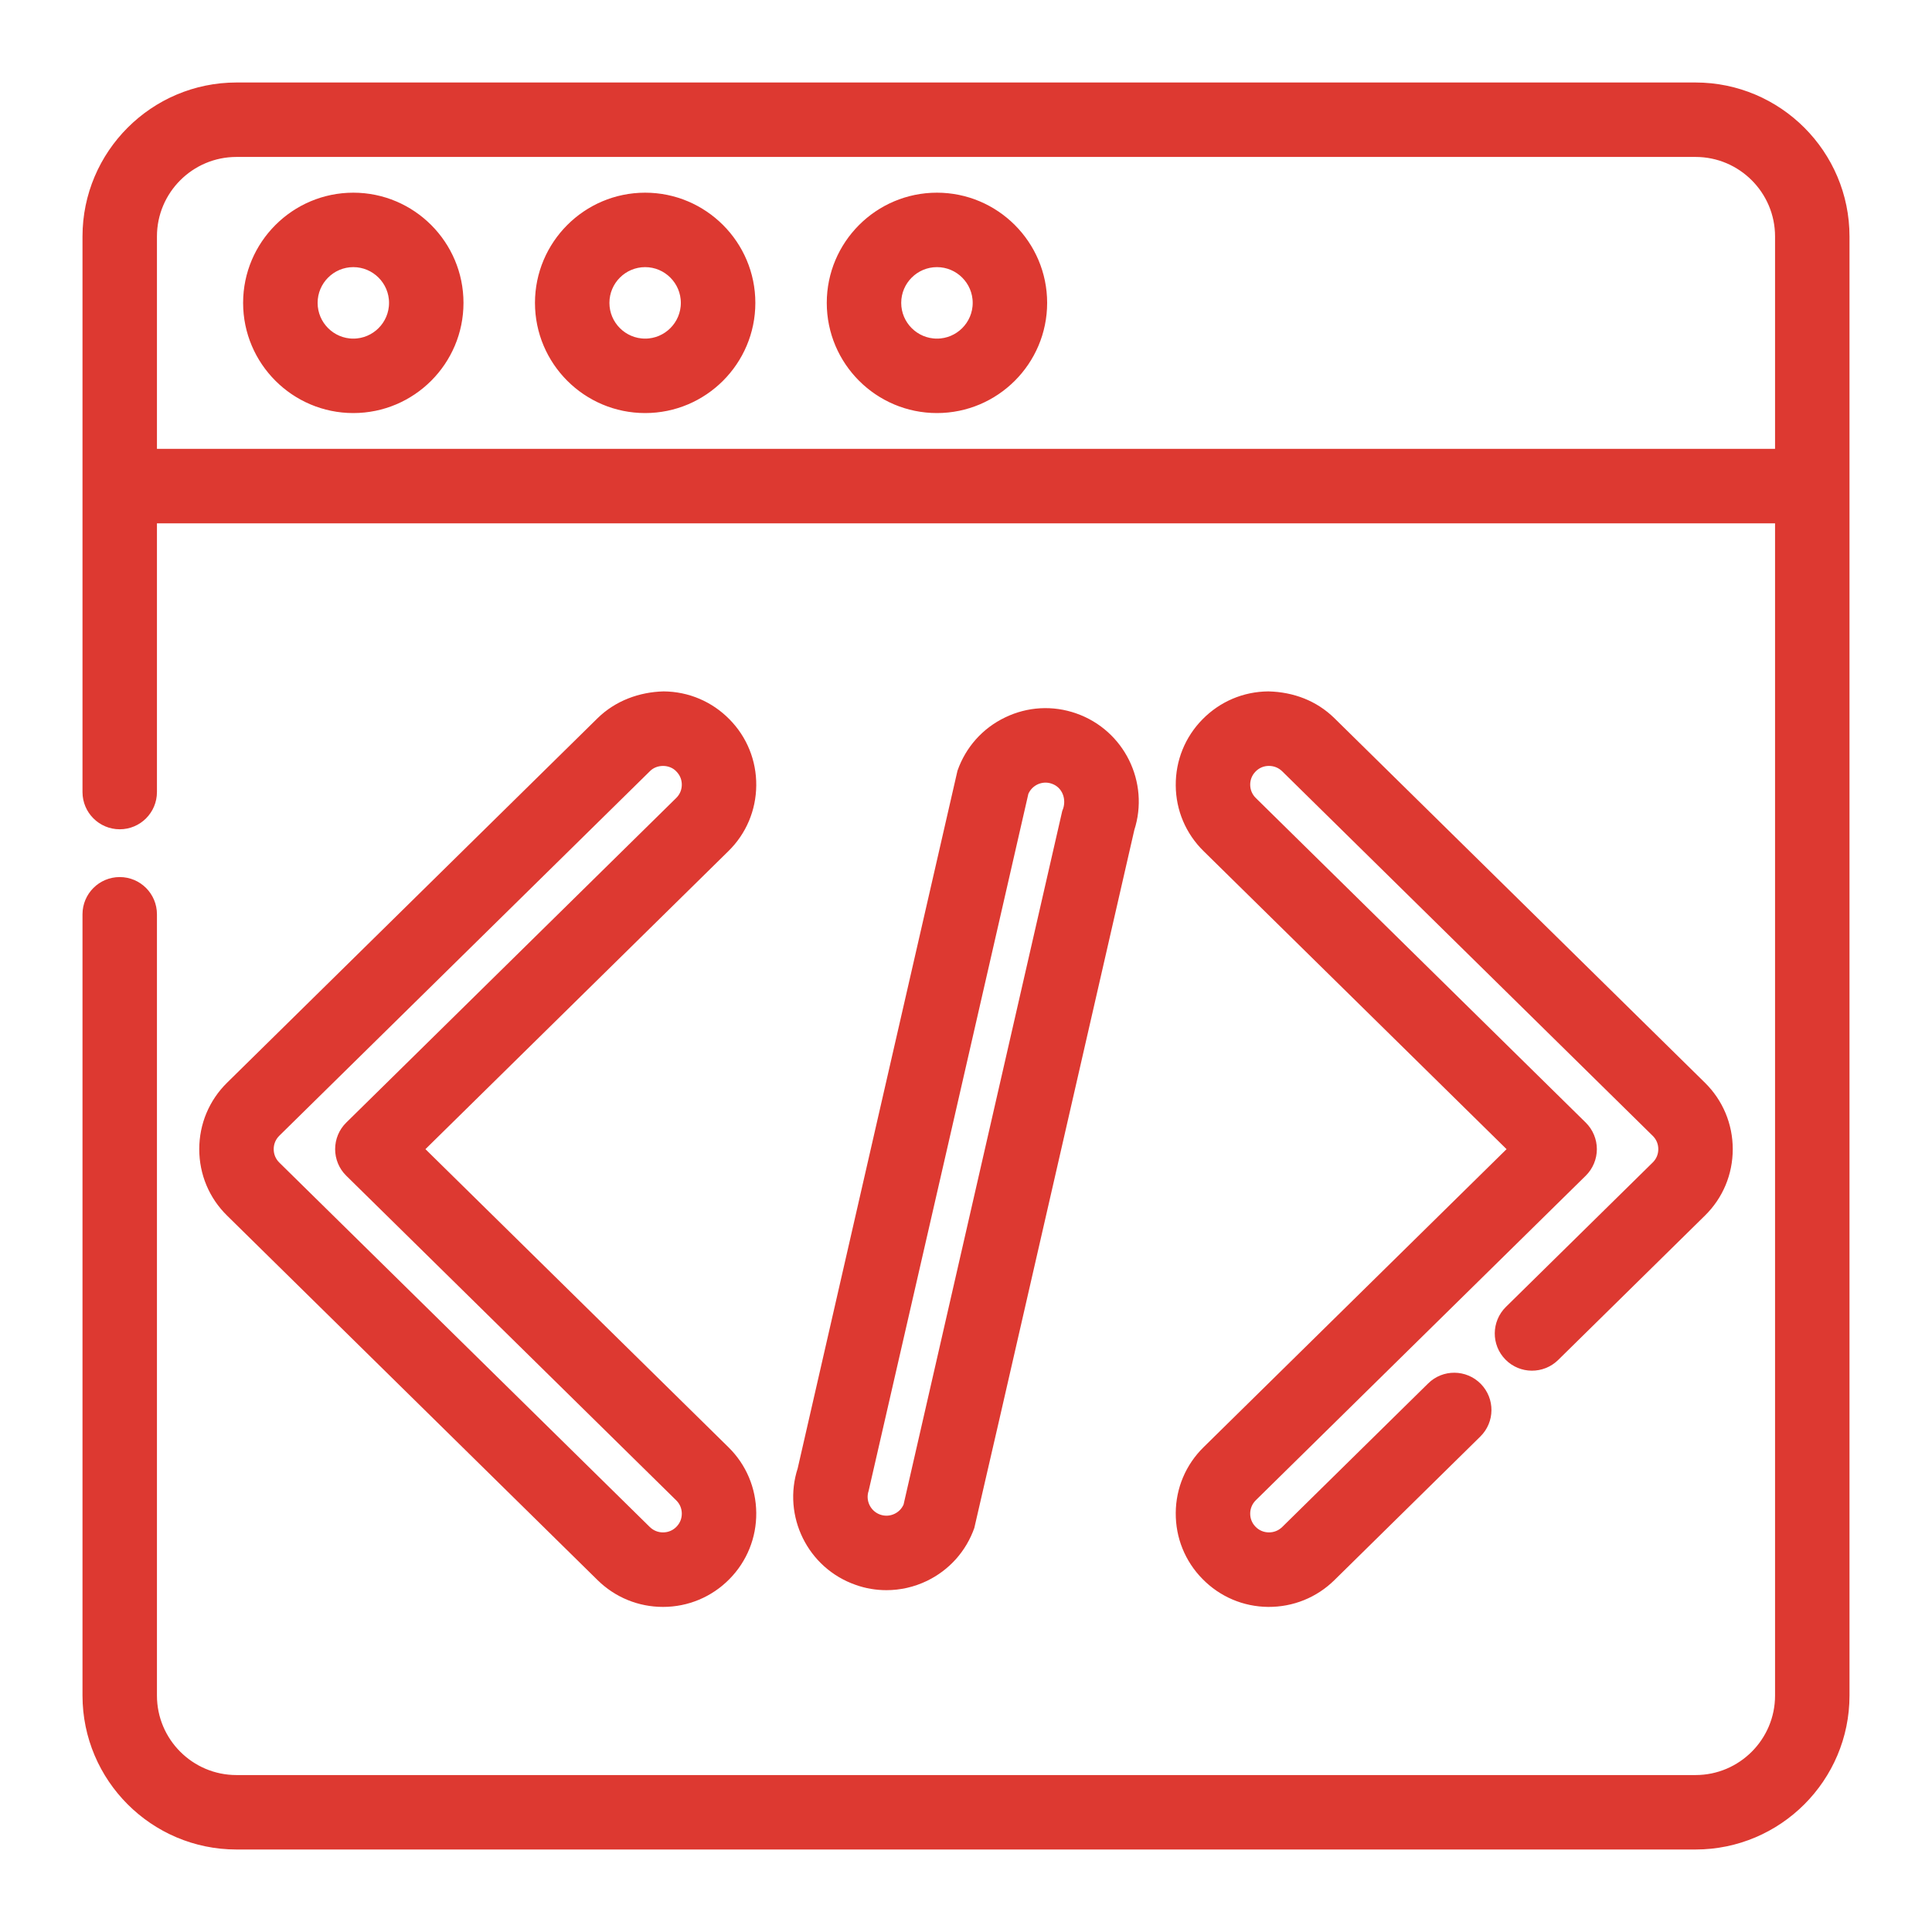
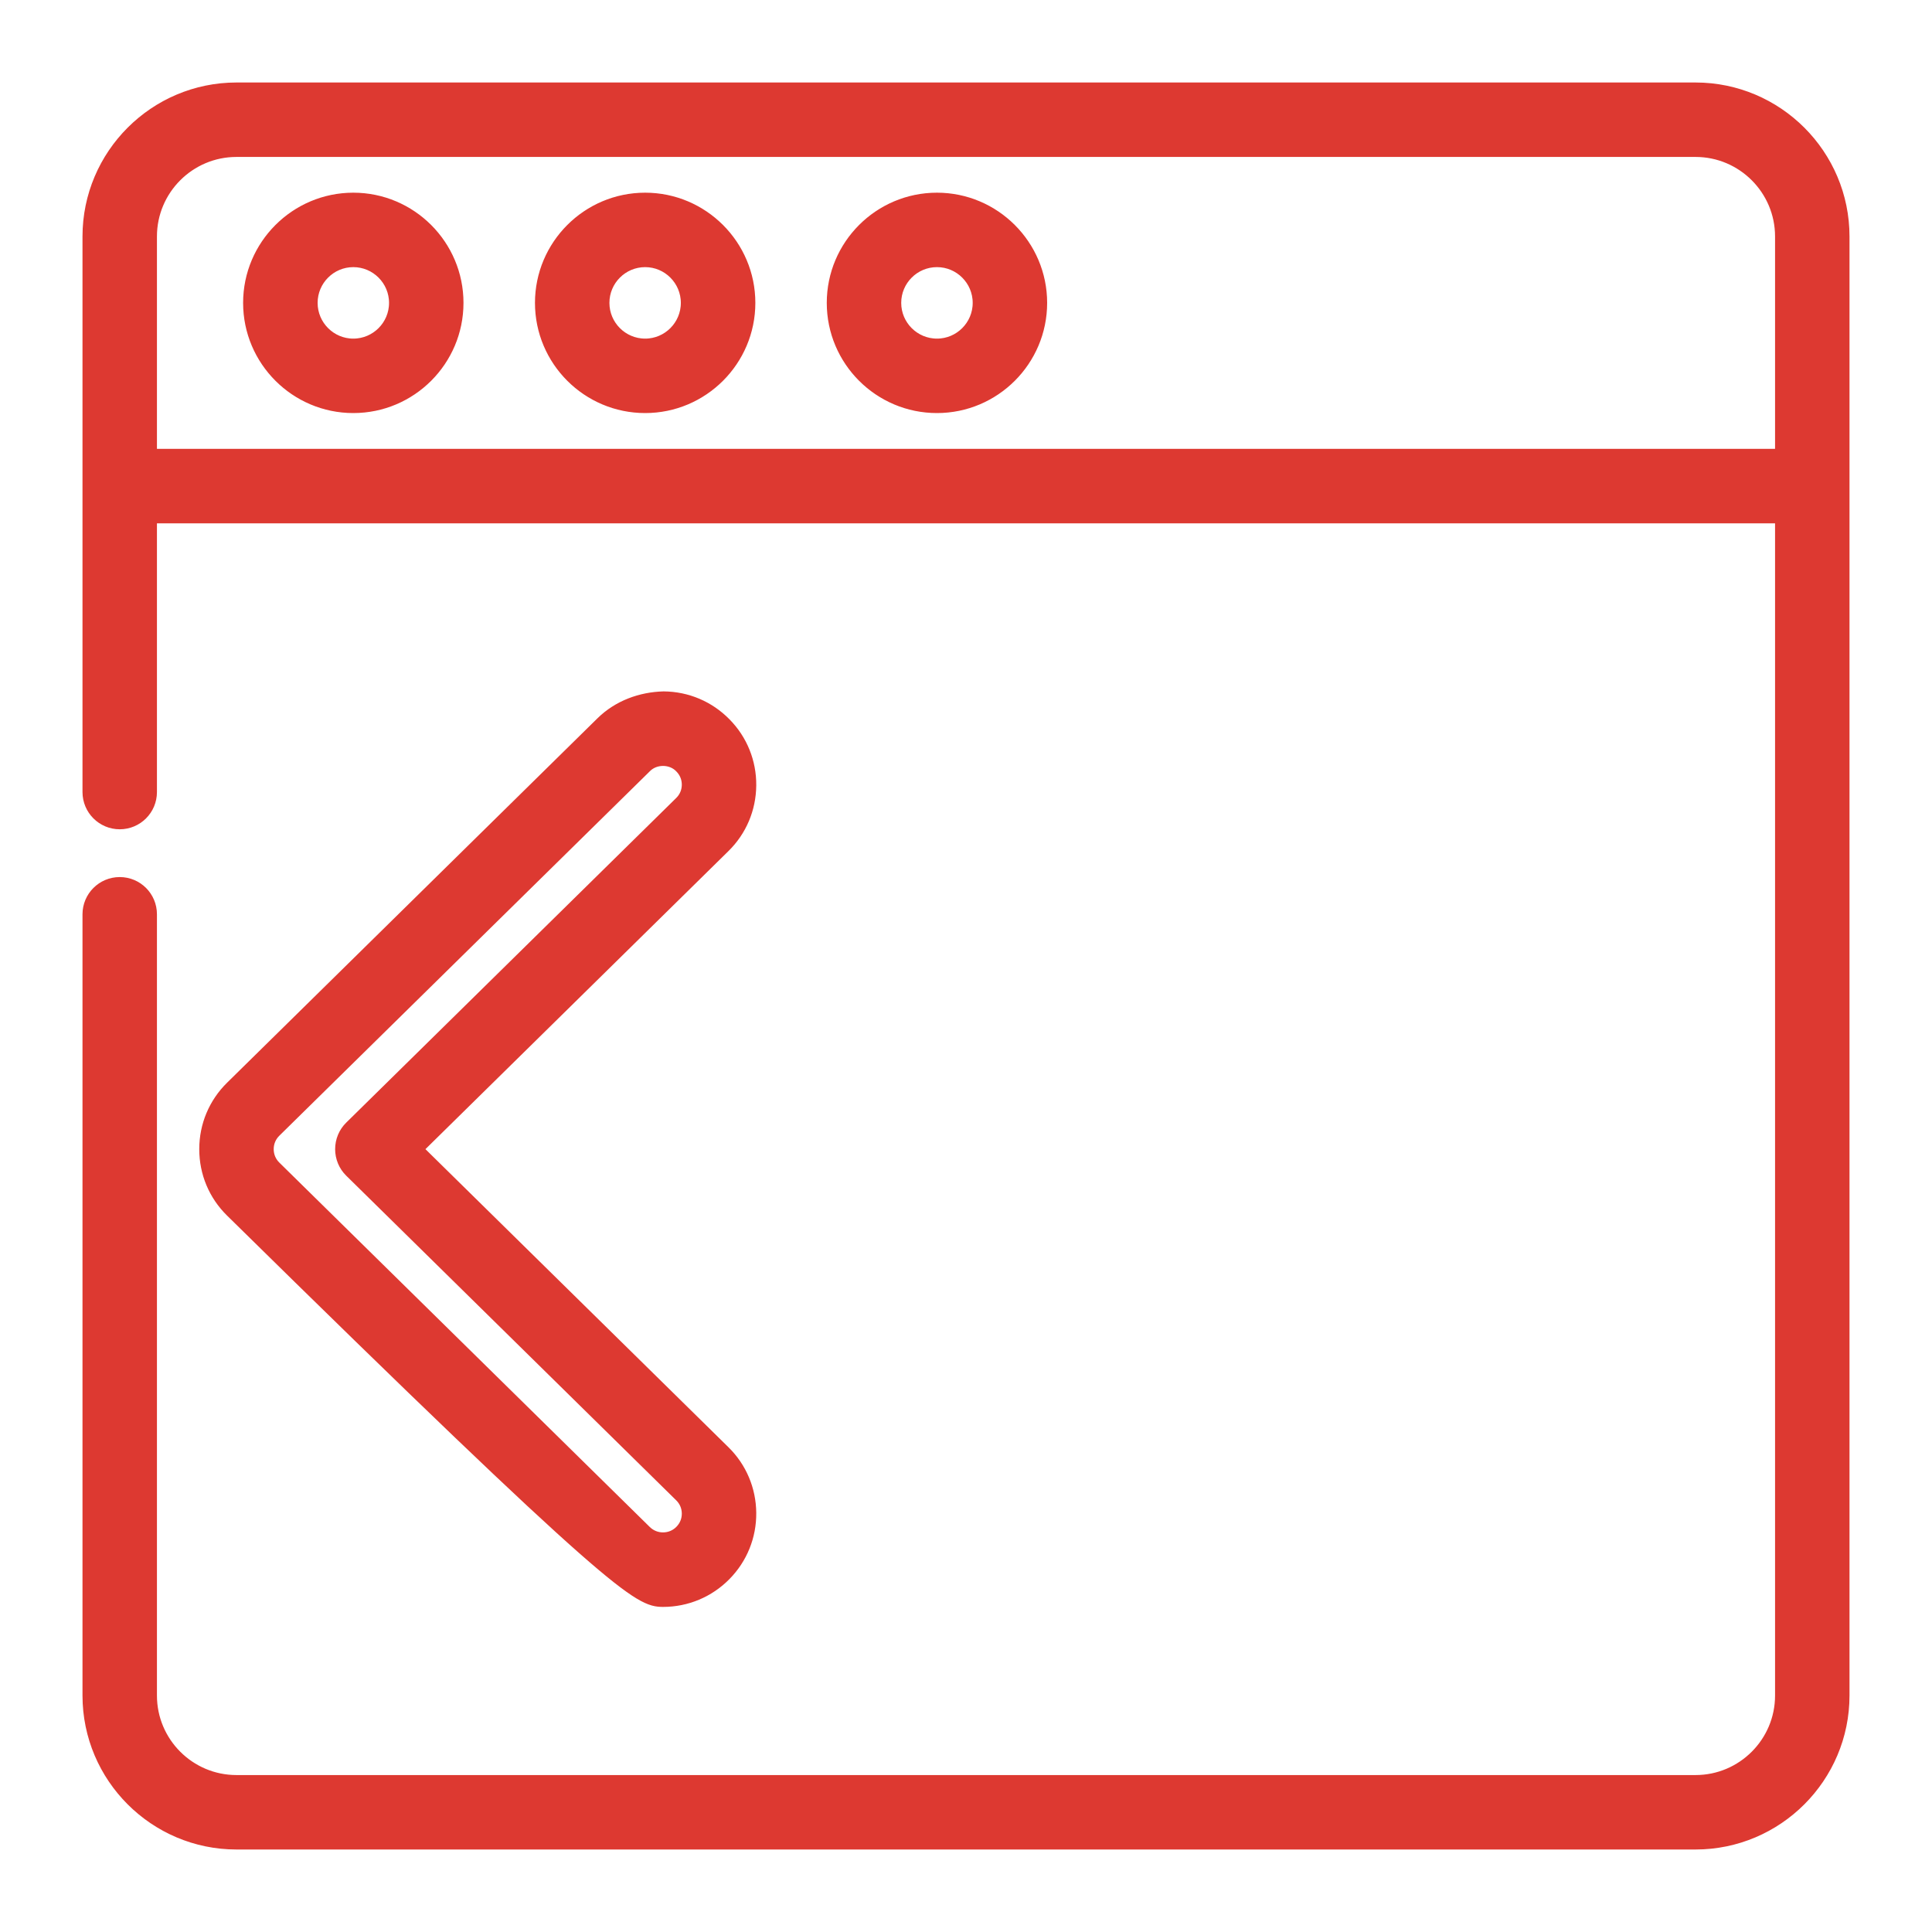
<svg xmlns="http://www.w3.org/2000/svg" width="30" height="30" viewBox="0 0 30 30" fill="none">
  <path d="M26.328 1.406H3.672C2.423 1.406 1.406 2.423 1.406 3.672V12.299C1.406 12.549 1.609 12.752 1.859 12.752C2.11 12.752 2.312 12.549 2.312 12.299V8.001H27.688V26.328C27.688 27.078 27.078 27.688 26.328 27.688H3.672C2.922 27.688 2.312 27.078 2.312 26.328V14.197C2.312 13.947 2.11 13.744 1.859 13.744C1.609 13.744 1.406 13.947 1.406 14.197V26.328C1.406 27.577 2.423 28.594 3.672 28.594H26.328C27.577 28.594 28.594 27.577 28.594 26.328V3.672C28.594 2.423 27.577 1.406 26.328 1.406ZM2.312 7.095V3.672C2.312 2.922 2.922 2.312 3.672 2.312H26.328C27.078 2.312 27.688 2.922 27.688 3.672V7.095H2.312Z" fill="#DD3931" stroke="#DD3931" stroke-width="0.25" />
  <path d="M14.549 3.117C13.674 3.117 12.963 3.829 12.963 4.703C12.963 5.578 13.674 6.289 14.549 6.289C15.423 6.289 16.135 5.578 16.135 4.703C16.135 3.829 15.423 3.117 14.549 3.117ZM14.549 5.383C14.174 5.383 13.869 5.078 13.869 4.703C13.869 4.328 14.174 4.023 14.549 4.023C14.924 4.023 15.229 4.328 15.229 4.703C15.229 5.078 14.924 5.383 14.549 5.383Z" fill="#DD3931" stroke="#DD3931" stroke-width="0.25" />
  <path d="M10.018 3.117C9.143 3.117 8.432 3.829 8.432 4.703C8.432 5.578 9.143 6.289 10.018 6.289C10.892 6.289 11.604 5.578 11.604 4.703C11.604 3.829 10.892 3.117 10.018 3.117ZM10.018 5.383C9.643 5.383 9.338 5.078 9.338 4.703C9.338 4.328 9.643 4.023 10.018 4.023C10.392 4.023 10.697 4.328 10.697 4.703C10.697 5.078 10.392 5.383 10.018 5.383Z" fill="#DD3931" stroke="#DD3931" stroke-width="0.25" />
  <path d="M5.486 3.117C4.612 3.117 3.9 3.829 3.9 4.703C3.9 5.578 4.612 6.289 5.486 6.289C6.361 6.289 7.072 5.578 7.072 4.703C7.072 3.829 6.361 3.117 5.486 3.117ZM5.486 5.383C5.112 5.383 4.807 5.078 4.807 4.703C4.807 4.328 5.112 4.023 5.486 4.023C5.861 4.023 6.166 4.328 6.166 4.703C6.166 5.078 5.861 5.383 5.486 5.383Z" fill="#DD3931" stroke="#DD3931" stroke-width="0.25" />
-   <path d="M13.765 24.567C13.961 24.567 14.157 24.523 14.338 24.436C14.657 24.282 14.896 24.014 15.013 23.68C15.019 23.665 17.493 12.855 17.493 12.855C17.715 12.174 17.351 11.434 16.671 11.196C16.339 11.079 15.979 11.099 15.661 11.253C15.342 11.406 15.103 11.675 14.986 12.008C14.981 12.024 12.507 22.834 12.507 22.834C12.284 23.515 12.648 24.255 13.328 24.492C13.471 24.543 13.618 24.567 13.765 24.567ZM13.371 23.106C13.377 23.09 15.849 12.288 15.849 12.288C15.888 12.192 15.96 12.115 16.054 12.069C16.154 12.021 16.267 12.014 16.372 12.051C16.613 12.134 16.709 12.403 16.614 12.631L14.15 23.401C14.111 23.497 14.039 23.574 13.945 23.619C13.846 23.667 13.733 23.674 13.627 23.637C13.41 23.561 13.295 23.323 13.371 23.106Z" fill="#DD3931" stroke="#DD3931" stroke-width="0.25" />
-   <path d="M11.618 12.195C11.621 11.842 11.486 11.508 11.238 11.257C10.991 11.005 10.659 10.864 10.306 10.861C9.959 10.87 9.619 10.994 9.367 11.241L3.614 16.901C3.359 17.152 3.219 17.487 3.219 17.844C3.219 18.202 3.359 18.537 3.614 18.787L9.367 24.447C9.616 24.692 9.946 24.827 10.295 24.827C10.652 24.827 10.988 24.686 11.238 24.432C11.486 24.18 11.621 23.846 11.618 23.493C11.615 23.14 11.475 22.808 11.223 22.561L6.428 17.844L11.223 13.127C11.475 12.88 11.615 12.549 11.618 12.195ZM10.587 12.481L5.464 17.521C5.377 17.606 5.329 17.723 5.329 17.844C5.329 17.965 5.377 18.082 5.464 18.167L10.587 23.207C10.667 23.285 10.711 23.389 10.712 23.5C10.713 23.612 10.671 23.716 10.592 23.796C10.514 23.876 10.408 23.92 10.295 23.92C10.185 23.92 10.082 23.878 10.003 23.801L4.249 18.141C4.169 18.062 4.125 17.957 4.125 17.844C4.125 17.731 4.169 17.626 4.249 17.547L10.003 11.887C10.16 11.727 10.439 11.729 10.592 11.892C10.671 11.972 10.713 12.076 10.712 12.188C10.711 12.299 10.667 12.403 10.587 12.481Z" fill="#DD3931" stroke="#DD3931" stroke-width="0.25" />
-   <path d="M18.382 23.493C18.379 23.846 18.514 24.18 18.762 24.431C19.009 24.683 19.34 24.824 19.694 24.827C20.047 24.829 20.381 24.695 20.633 24.447L22.899 22.217C23.077 22.042 23.08 21.755 22.904 21.576C22.729 21.398 22.441 21.395 22.264 21.571L19.997 23.801C19.918 23.878 19.815 23.92 19.704 23.92H19.701C19.59 23.919 19.485 23.875 19.408 23.796C19.329 23.716 19.287 23.612 19.288 23.5C19.289 23.389 19.333 23.285 19.413 23.206L24.536 18.167C24.622 18.082 24.671 17.965 24.671 17.844C24.671 17.723 24.622 17.606 24.536 17.521L19.413 12.481C19.333 12.403 19.289 12.299 19.288 12.188C19.287 12.076 19.329 11.972 19.408 11.892C19.485 11.813 19.59 11.768 19.701 11.768H19.705C19.815 11.768 19.918 11.81 19.997 11.887L25.75 17.547C25.831 17.626 25.875 17.731 25.875 17.844C25.875 17.957 25.831 18.062 25.75 18.141L23.471 20.383C23.293 20.559 23.29 20.846 23.466 21.024C23.641 21.202 23.928 21.204 24.107 21.029L26.386 18.787C26.641 18.537 26.781 18.202 26.781 17.844C26.781 17.487 26.641 17.152 26.386 16.901L20.633 11.241C20.381 10.994 20.054 10.87 19.694 10.861C19.34 10.864 19.009 11.005 18.762 11.257C18.514 11.508 18.379 11.842 18.382 12.195C18.384 12.549 18.525 12.88 18.777 13.127L23.572 17.844L18.777 22.561C18.525 22.808 18.384 23.14 18.382 23.493Z" fill="#DD3931" stroke="#DD3931" stroke-width="0.25" />
+   <path d="M11.618 12.195C11.621 11.842 11.486 11.508 11.238 11.257C10.991 11.005 10.659 10.864 10.306 10.861C9.959 10.87 9.619 10.994 9.367 11.241L3.614 16.901C3.359 17.152 3.219 17.487 3.219 17.844C3.219 18.202 3.359 18.537 3.614 18.787C9.616 24.692 9.946 24.827 10.295 24.827C10.652 24.827 10.988 24.686 11.238 24.432C11.486 24.18 11.621 23.846 11.618 23.493C11.615 23.14 11.475 22.808 11.223 22.561L6.428 17.844L11.223 13.127C11.475 12.88 11.615 12.549 11.618 12.195ZM10.587 12.481L5.464 17.521C5.377 17.606 5.329 17.723 5.329 17.844C5.329 17.965 5.377 18.082 5.464 18.167L10.587 23.207C10.667 23.285 10.711 23.389 10.712 23.5C10.713 23.612 10.671 23.716 10.592 23.796C10.514 23.876 10.408 23.92 10.295 23.92C10.185 23.92 10.082 23.878 10.003 23.801L4.249 18.141C4.169 18.062 4.125 17.957 4.125 17.844C4.125 17.731 4.169 17.626 4.249 17.547L10.003 11.887C10.16 11.727 10.439 11.729 10.592 11.892C10.671 11.972 10.713 12.076 10.712 12.188C10.711 12.299 10.667 12.403 10.587 12.481Z" fill="#DD3931" stroke="#DD3931" stroke-width="0.25" />
</svg>